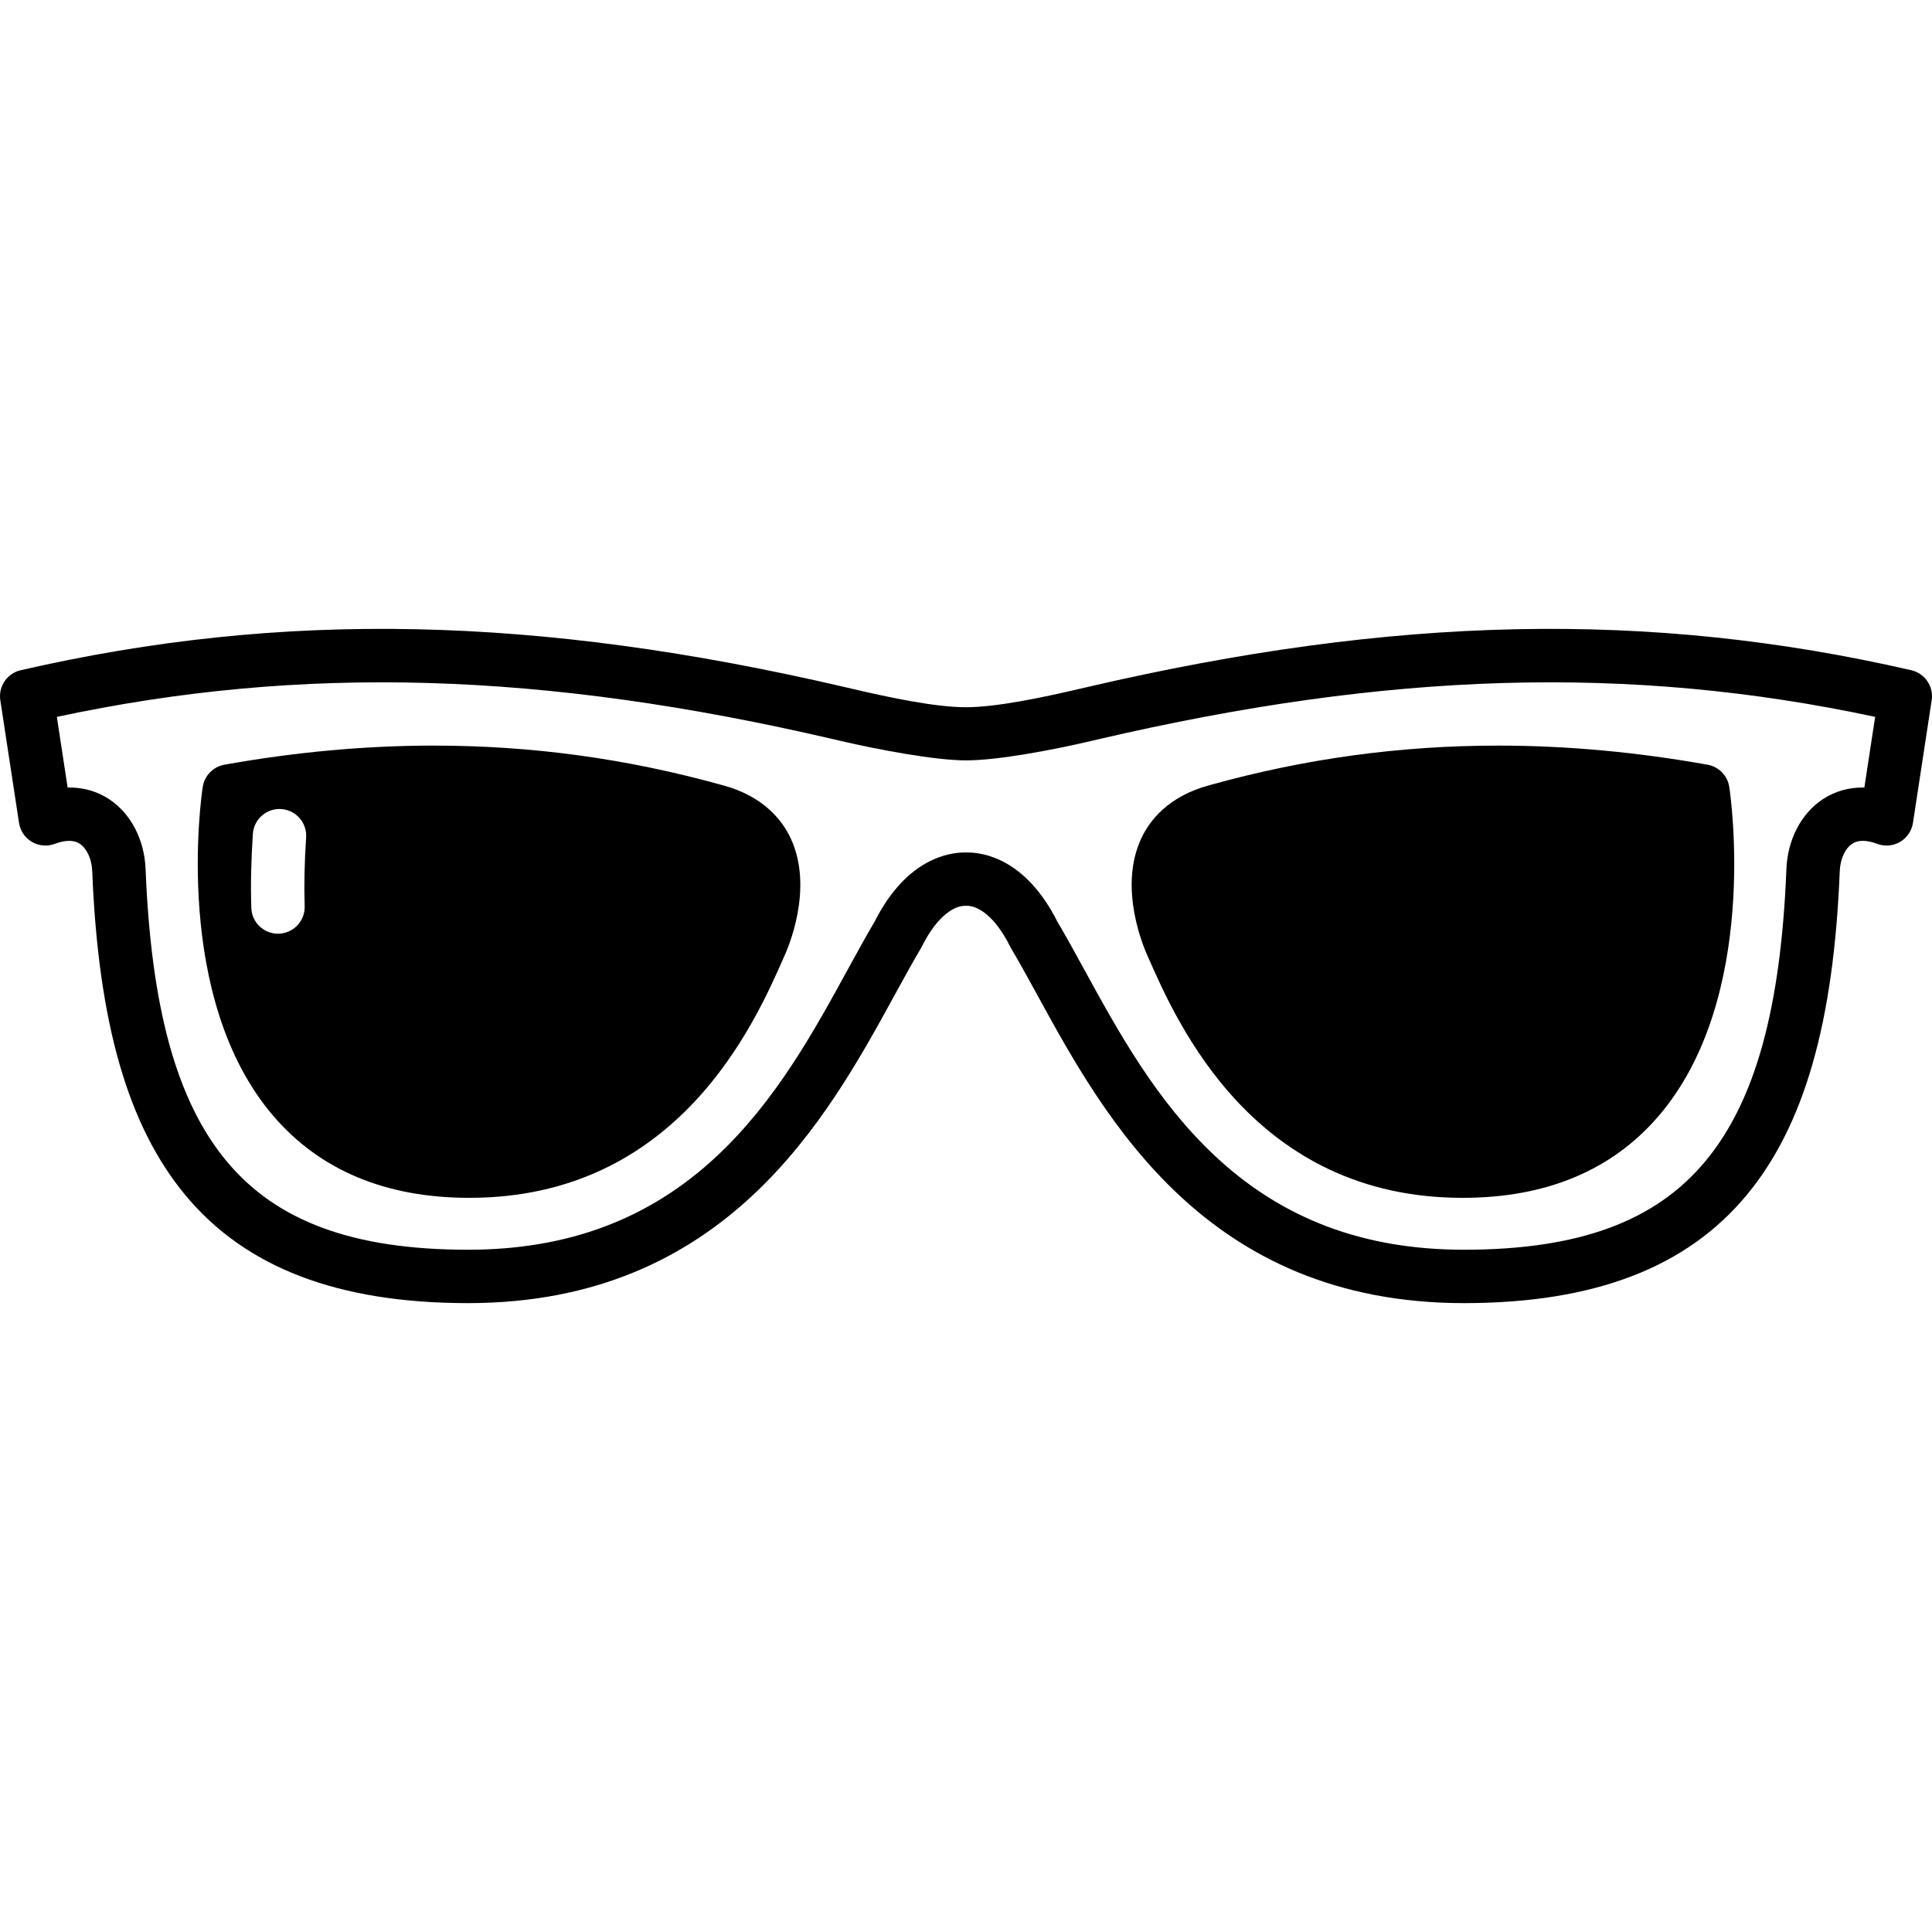
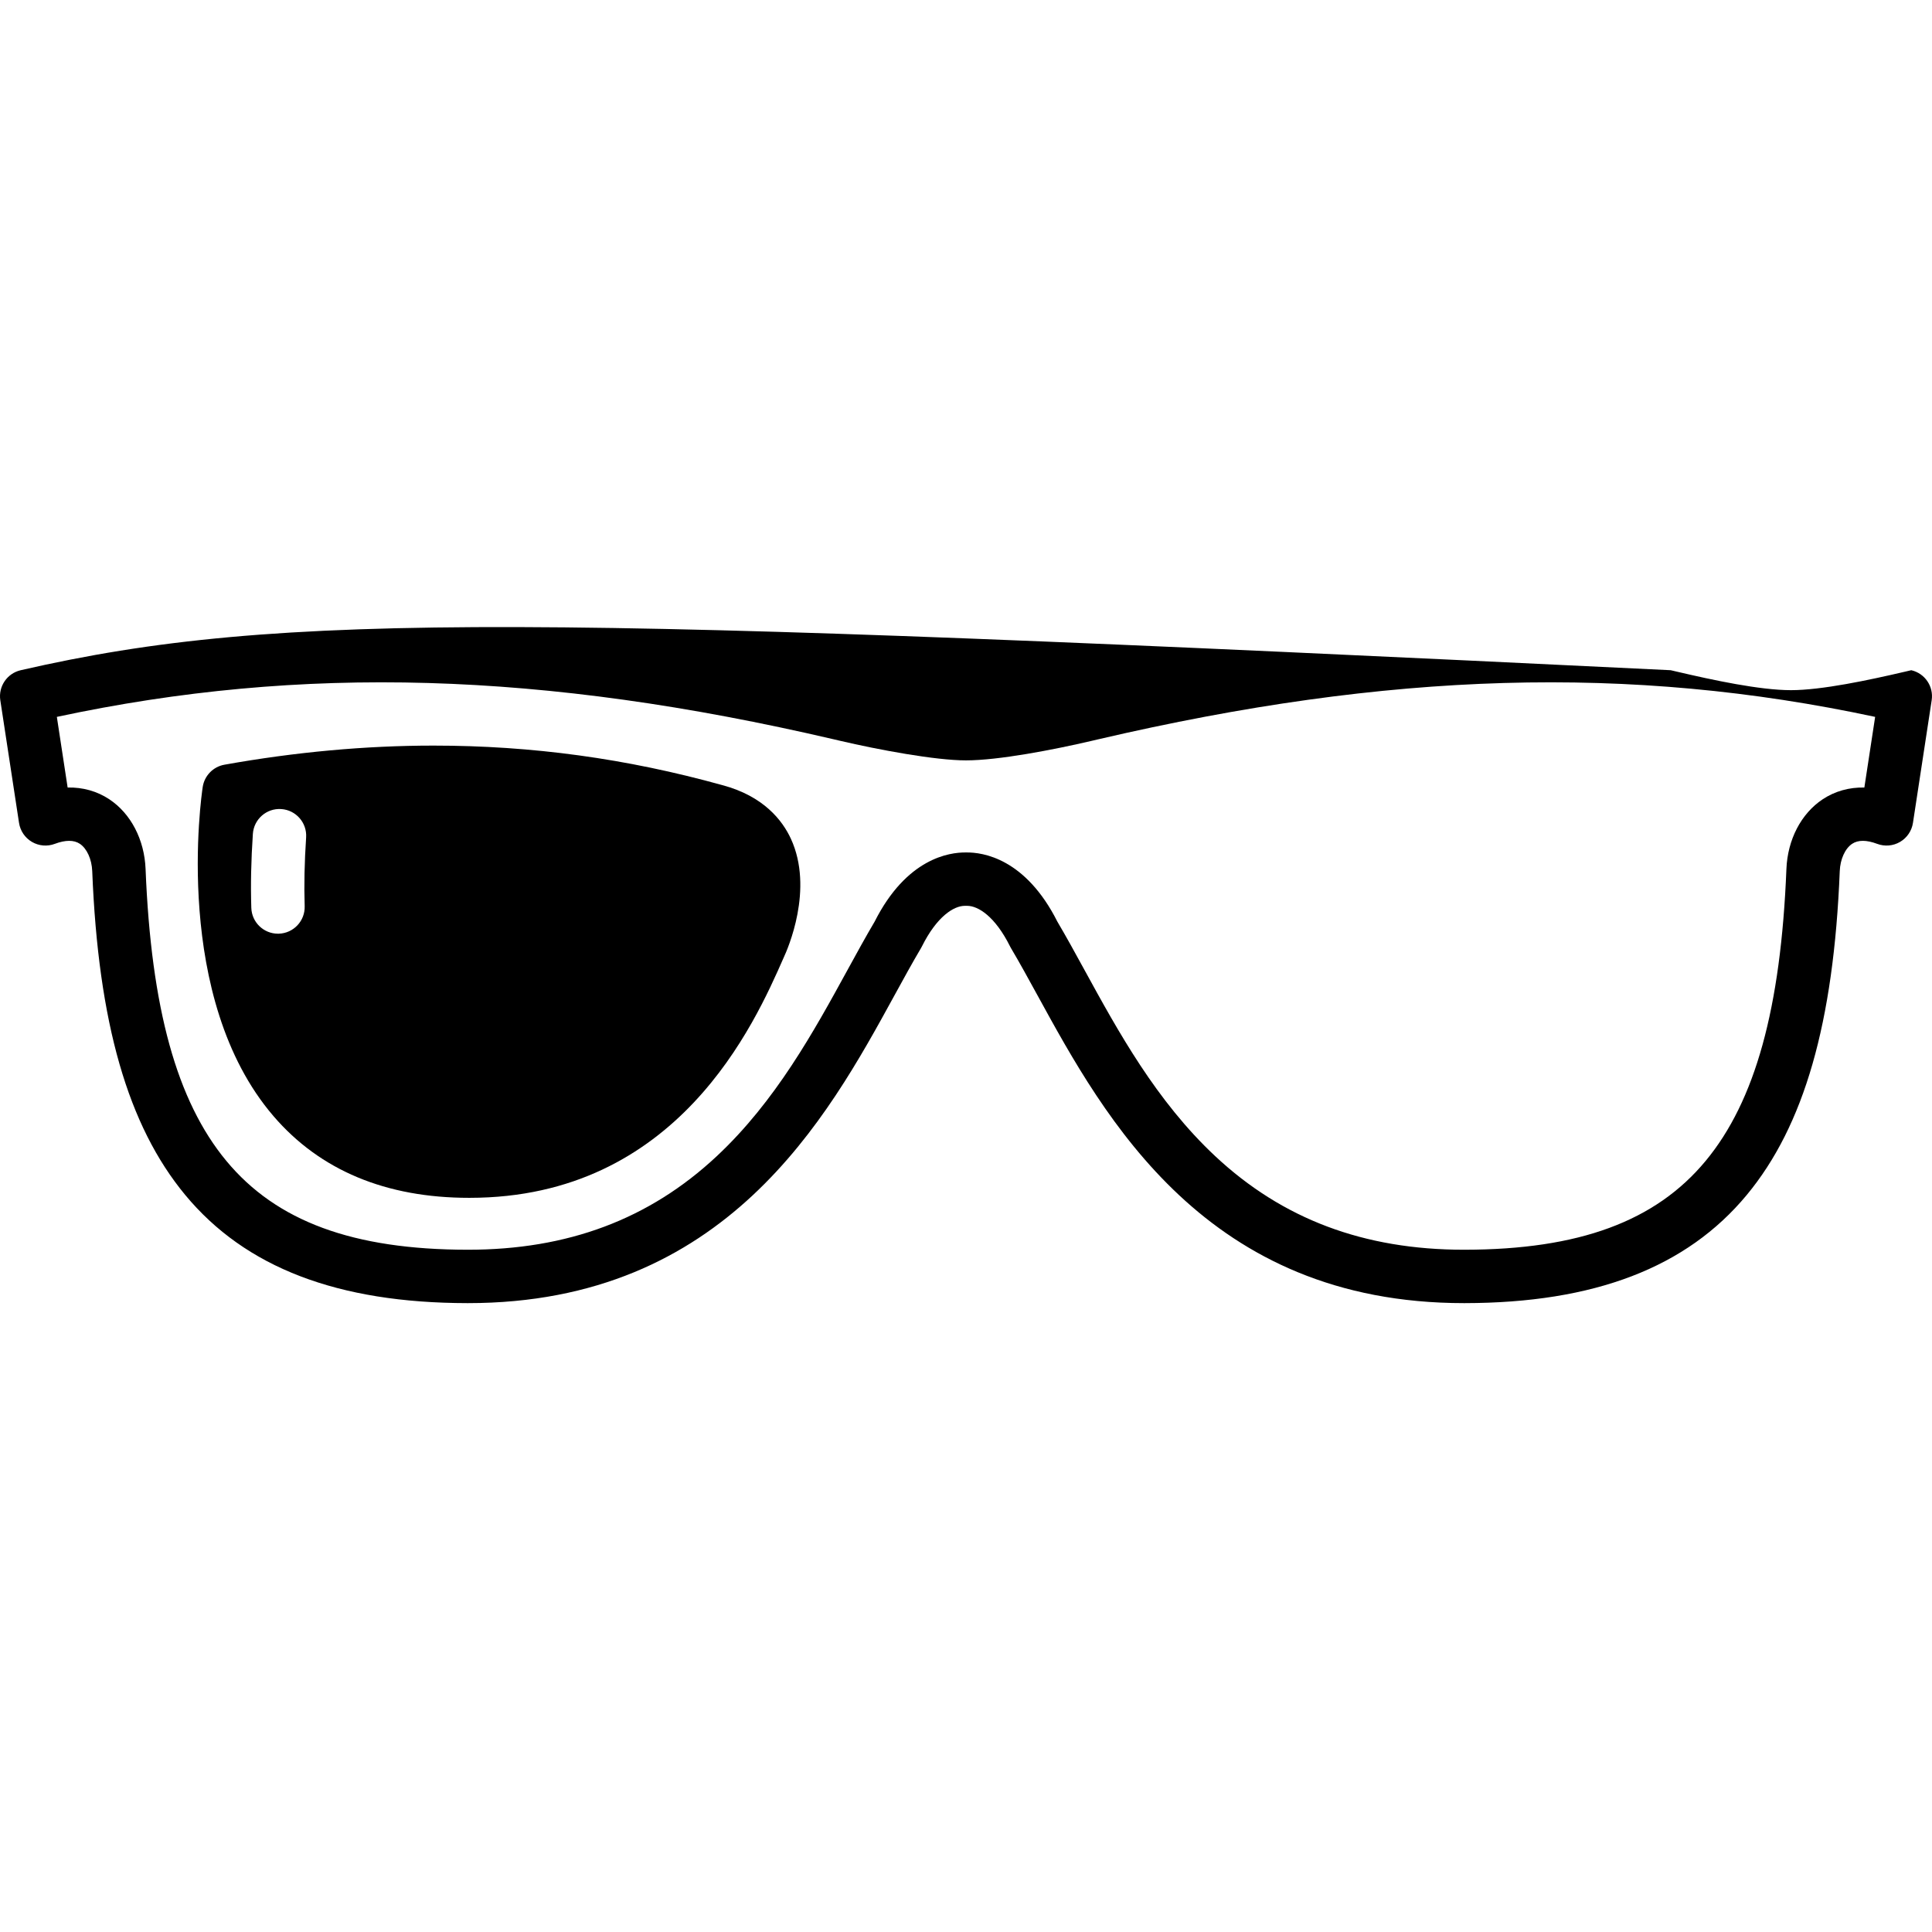
<svg xmlns="http://www.w3.org/2000/svg" version="1.1" id="Capa_1" x="0px" y="0px" viewBox="0 0 434.268 434.268" style="enable-background:new 0 0 434.268 434.268;" xml:space="preserve">
  <g>
    <path d="M162.389,176.486c-21.546-5.984-42.798-8.893-64.969-8.893c-15.244,0-31.05,1.445-46.979,4.296   c-2.528,0.453-4.488,2.464-4.875,5.003c-0.293,1.924-6.917,47.419,15.916,73.994c10.466,12.182,25.26,18.358,43.965,18.358   c0.002,0,0.086,0,0.088,0c46.796,0,64.079-39.125,70.603-53.962c0.904-1.926,6.86-15.436,1.632-26.76   C175.861,184.394,171.636,178.951,162.389,176.486z M68.809,188.248c-0.37,5.516-0.48,10.707-0.326,15.43   c0.108,3.313-2.49,6.085-5.802,6.192c-0.066,0.002-0.133,0.003-0.199,0.003c-3.224,0-5.888-2.559-5.993-5.805   c-0.166-5.119-0.05-10.713,0.348-16.624c0.222-3.306,3.079-5.814,6.389-5.585C66.53,182.081,69.031,184.942,68.809,188.248z" />
-     <path d="M429.608,150.648c-58.881-13.516-116.073-12.331-185.439,3.838l-1.437,0.335c-8.081,1.89-18.707,4.149-25.599,4.149   c-7.008,0-17.518-2.26-25.599-4.149l-1.437-0.335C120.73,138.317,63.54,137.133,4.659,150.648c-3.063,0.703-5.063,3.648-4.59,6.753   l4.208,27.566c0.273,1.788,1.338,3.358,2.899,4.273c1.56,0.914,3.451,1.075,5.143,0.438c2.39-0.897,4.281-0.903,5.622-0.015   c1.589,1.054,2.685,3.465,2.791,6.143c1.358,34.088,7.998,57.215,20.895,72.783c13.53,16.333,34.279,24.29,63.433,24.323   c0.042,0,0.083,0,0.126,0c57.981-0.001,80.766-41.6,95.846-69.134c2.096-3.826,4.075-7.439,5.986-10.662   c0.074-0.125,0.144-0.254,0.209-0.385c3.354-6.729,7.162-9.121,9.637-9.121c0.022,0,0.046,0.001,0.068,0.001   c0.036,0.001,0.165,0.002,0.201,0.002s0.165-0.001,0.201-0.002c0.023,0,0.046-0.001,0.068-0.001c2.475,0,6.283,2.392,9.637,9.121   c0.065,0.131,0.135,0.26,0.209,0.385c1.911,3.223,3.891,6.836,5.986,10.662c15.081,27.535,37.857,69.139,95.847,69.134   c0.039,0,0.087,0,0.126,0c29.152-0.033,49.901-7.99,63.432-24.323c12.896-15.568,19.536-38.695,20.895-72.783   c0.106-2.678,1.202-5.089,2.791-6.143c1.341-0.889,3.232-0.883,5.622,0.015c1.694,0.637,3.584,0.476,5.143-0.438   c1.562-0.914,2.626-2.484,2.899-4.273l4.208-27.566C434.672,154.296,432.671,151.351,429.608,150.648z M419.064,177.017   c-3.403-0.074-6.619,0.821-9.372,2.646c-4.84,3.21-7.886,9.066-8.148,15.665c-1.249,31.321-7.015,52.168-18.146,65.606   c-11.267,13.601-28.49,19.949-54.203,19.978c-0.039,0-0.076,0-0.115,0c-22.49,0-40.778-6.873-55.903-21.01   c-13.267-12.4-21.847-28.066-29.417-41.889c-2.107-3.848-4.1-7.485-6.08-10.834c-7.169-14.223-16.739-15.624-20.523-15.566   c-0.003,0-0.005,0-0.008,0c-3.78-0.053-13.377,1.316-20.561,15.566c-1.98,3.349-3.973,6.986-6.08,10.834   c-7.57,13.822-16.15,29.488-29.417,41.889c-15.15,14.161-33.493,21.035-56.018,21.01c-25.714-0.029-42.938-6.378-54.204-19.978   c-11.131-13.438-16.896-34.284-18.146-65.606c-0.263-6.599-3.309-12.455-8.148-15.665c-2.753-1.826-5.961-2.723-9.372-2.646   l-2.424-15.879c55.116-11.79,109.244-10.198,174.595,5.034l1.429,0.334c8.655,2.023,21.409,4.409,28.327,4.409   c7.301,0,19.68-2.386,28.335-4.409l1.429-0.334c65.351-15.232,119.477-16.824,174.595-5.034L419.064,177.017z" />
-     <path d="M271.938,176.47c-9.307,2.482-13.532,7.924-15.44,12.053c-5.228,11.323,0.728,24.834,1.632,26.76   c6.523,14.837,23.807,53.962,70.603,53.962h0.082c18.711,0,33.505-6.177,43.971-18.358c22.833-26.575,16.209-72.07,15.916-73.994   c-0.387-2.539-2.347-4.55-4.875-5.003c-15.93-2.851-31.735-4.296-46.979-4.296C314.677,167.593,293.425,170.501,271.938,176.47z    M328.733,263.242L328.733,263.242v0.002V263.242z" />
+     <path d="M429.608,150.648l-1.437,0.335c-8.081,1.89-18.707,4.149-25.599,4.149   c-7.008,0-17.518-2.26-25.599-4.149l-1.437-0.335C120.73,138.317,63.54,137.133,4.659,150.648c-3.063,0.703-5.063,3.648-4.59,6.753   l4.208,27.566c0.273,1.788,1.338,3.358,2.899,4.273c1.56,0.914,3.451,1.075,5.143,0.438c2.39-0.897,4.281-0.903,5.622-0.015   c1.589,1.054,2.685,3.465,2.791,6.143c1.358,34.088,7.998,57.215,20.895,72.783c13.53,16.333,34.279,24.29,63.433,24.323   c0.042,0,0.083,0,0.126,0c57.981-0.001,80.766-41.6,95.846-69.134c2.096-3.826,4.075-7.439,5.986-10.662   c0.074-0.125,0.144-0.254,0.209-0.385c3.354-6.729,7.162-9.121,9.637-9.121c0.022,0,0.046,0.001,0.068,0.001   c0.036,0.001,0.165,0.002,0.201,0.002s0.165-0.001,0.201-0.002c0.023,0,0.046-0.001,0.068-0.001c2.475,0,6.283,2.392,9.637,9.121   c0.065,0.131,0.135,0.26,0.209,0.385c1.911,3.223,3.891,6.836,5.986,10.662c15.081,27.535,37.857,69.139,95.847,69.134   c0.039,0,0.087,0,0.126,0c29.152-0.033,49.901-7.99,63.432-24.323c12.896-15.568,19.536-38.695,20.895-72.783   c0.106-2.678,1.202-5.089,2.791-6.143c1.341-0.889,3.232-0.883,5.622,0.015c1.694,0.637,3.584,0.476,5.143-0.438   c1.562-0.914,2.626-2.484,2.899-4.273l4.208-27.566C434.672,154.296,432.671,151.351,429.608,150.648z M419.064,177.017   c-3.403-0.074-6.619,0.821-9.372,2.646c-4.84,3.21-7.886,9.066-8.148,15.665c-1.249,31.321-7.015,52.168-18.146,65.606   c-11.267,13.601-28.49,19.949-54.203,19.978c-0.039,0-0.076,0-0.115,0c-22.49,0-40.778-6.873-55.903-21.01   c-13.267-12.4-21.847-28.066-29.417-41.889c-2.107-3.848-4.1-7.485-6.08-10.834c-7.169-14.223-16.739-15.624-20.523-15.566   c-0.003,0-0.005,0-0.008,0c-3.78-0.053-13.377,1.316-20.561,15.566c-1.98,3.349-3.973,6.986-6.08,10.834   c-7.57,13.822-16.15,29.488-29.417,41.889c-15.15,14.161-33.493,21.035-56.018,21.01c-25.714-0.029-42.938-6.378-54.204-19.978   c-11.131-13.438-16.896-34.284-18.146-65.606c-0.263-6.599-3.309-12.455-8.148-15.665c-2.753-1.826-5.961-2.723-9.372-2.646   l-2.424-15.879c55.116-11.79,109.244-10.198,174.595,5.034l1.429,0.334c8.655,2.023,21.409,4.409,28.327,4.409   c7.301,0,19.68-2.386,28.335-4.409l1.429-0.334c65.351-15.232,119.477-16.824,174.595-5.034L419.064,177.017z" />
  </g>
  <g>
</g>
  <g>
</g>
  <g>
</g>
  <g>
</g>
  <g>
</g>
  <g>
</g>
  <g>
</g>
  <g>
</g>
  <g>
</g>
  <g>
</g>
  <g>
</g>
  <g>
</g>
  <g>
</g>
  <g>
</g>
  <g>
</g>
</svg>